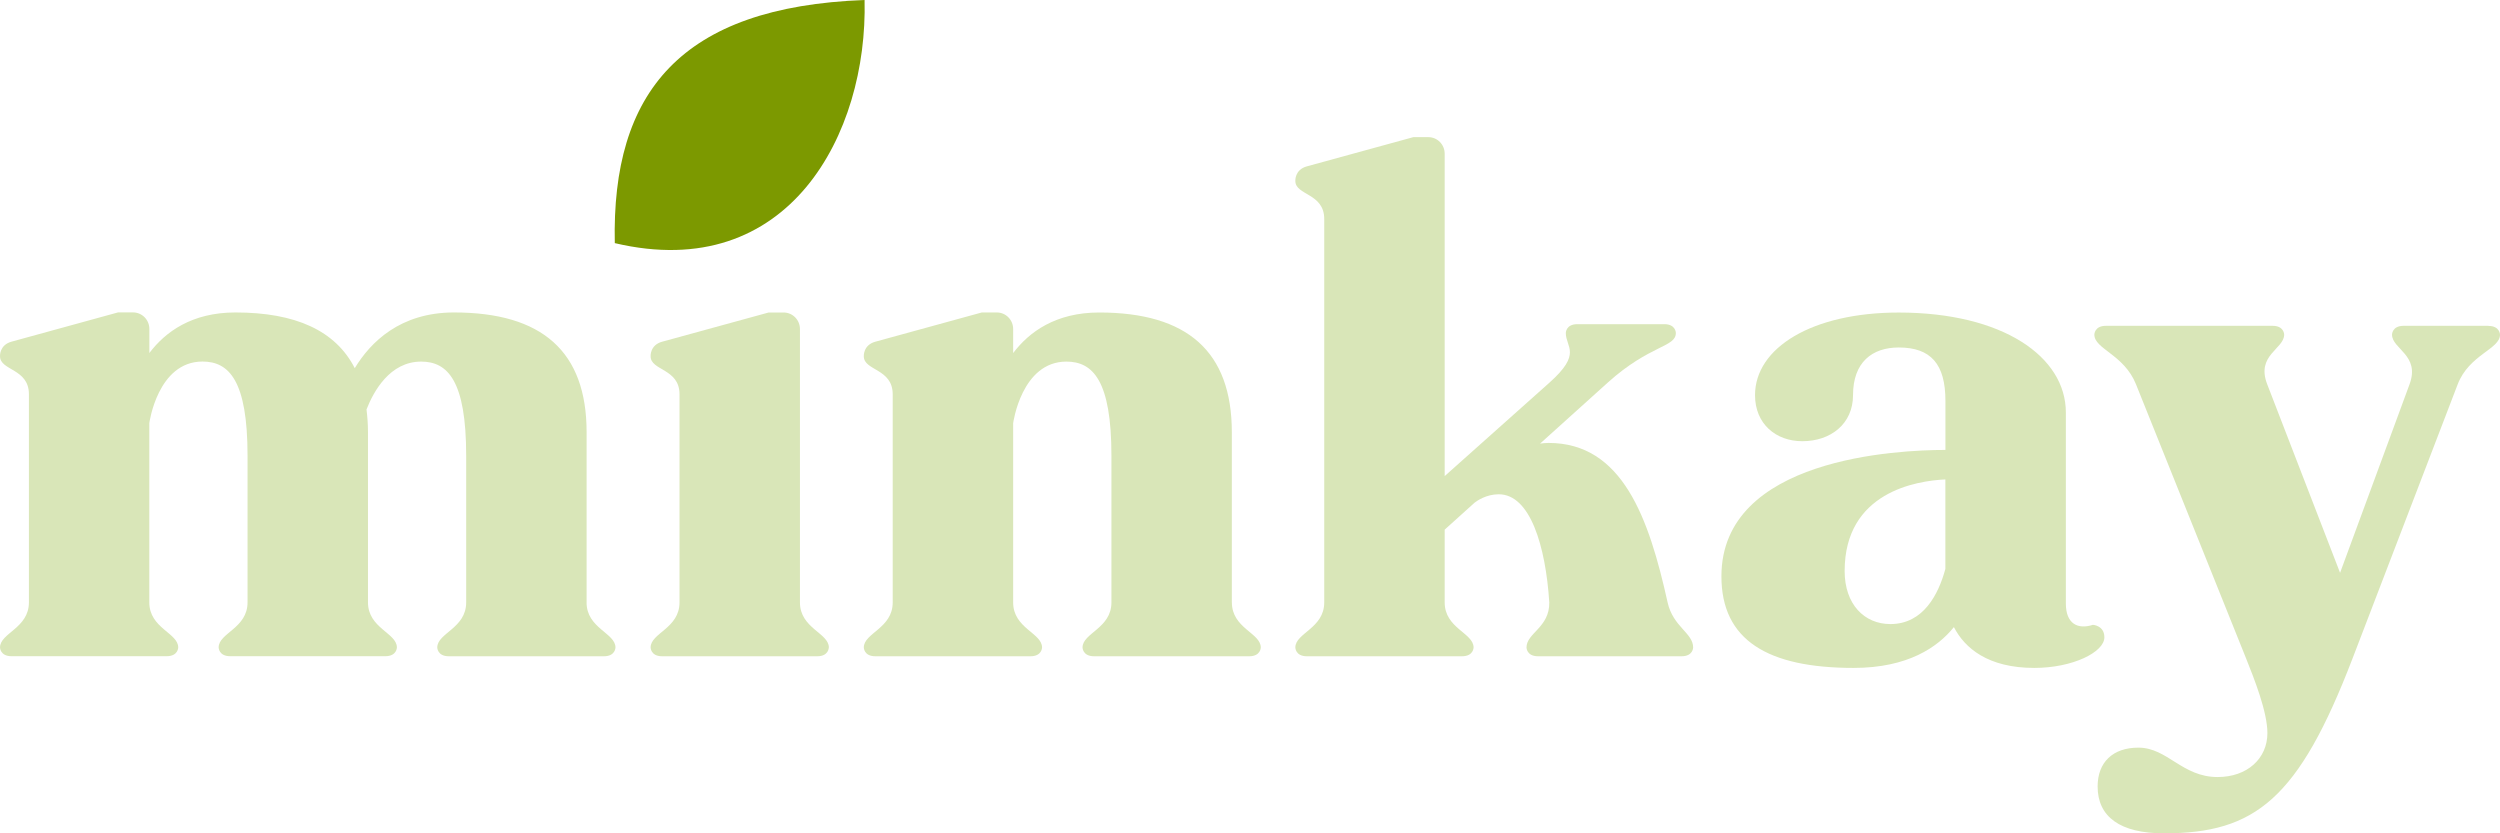
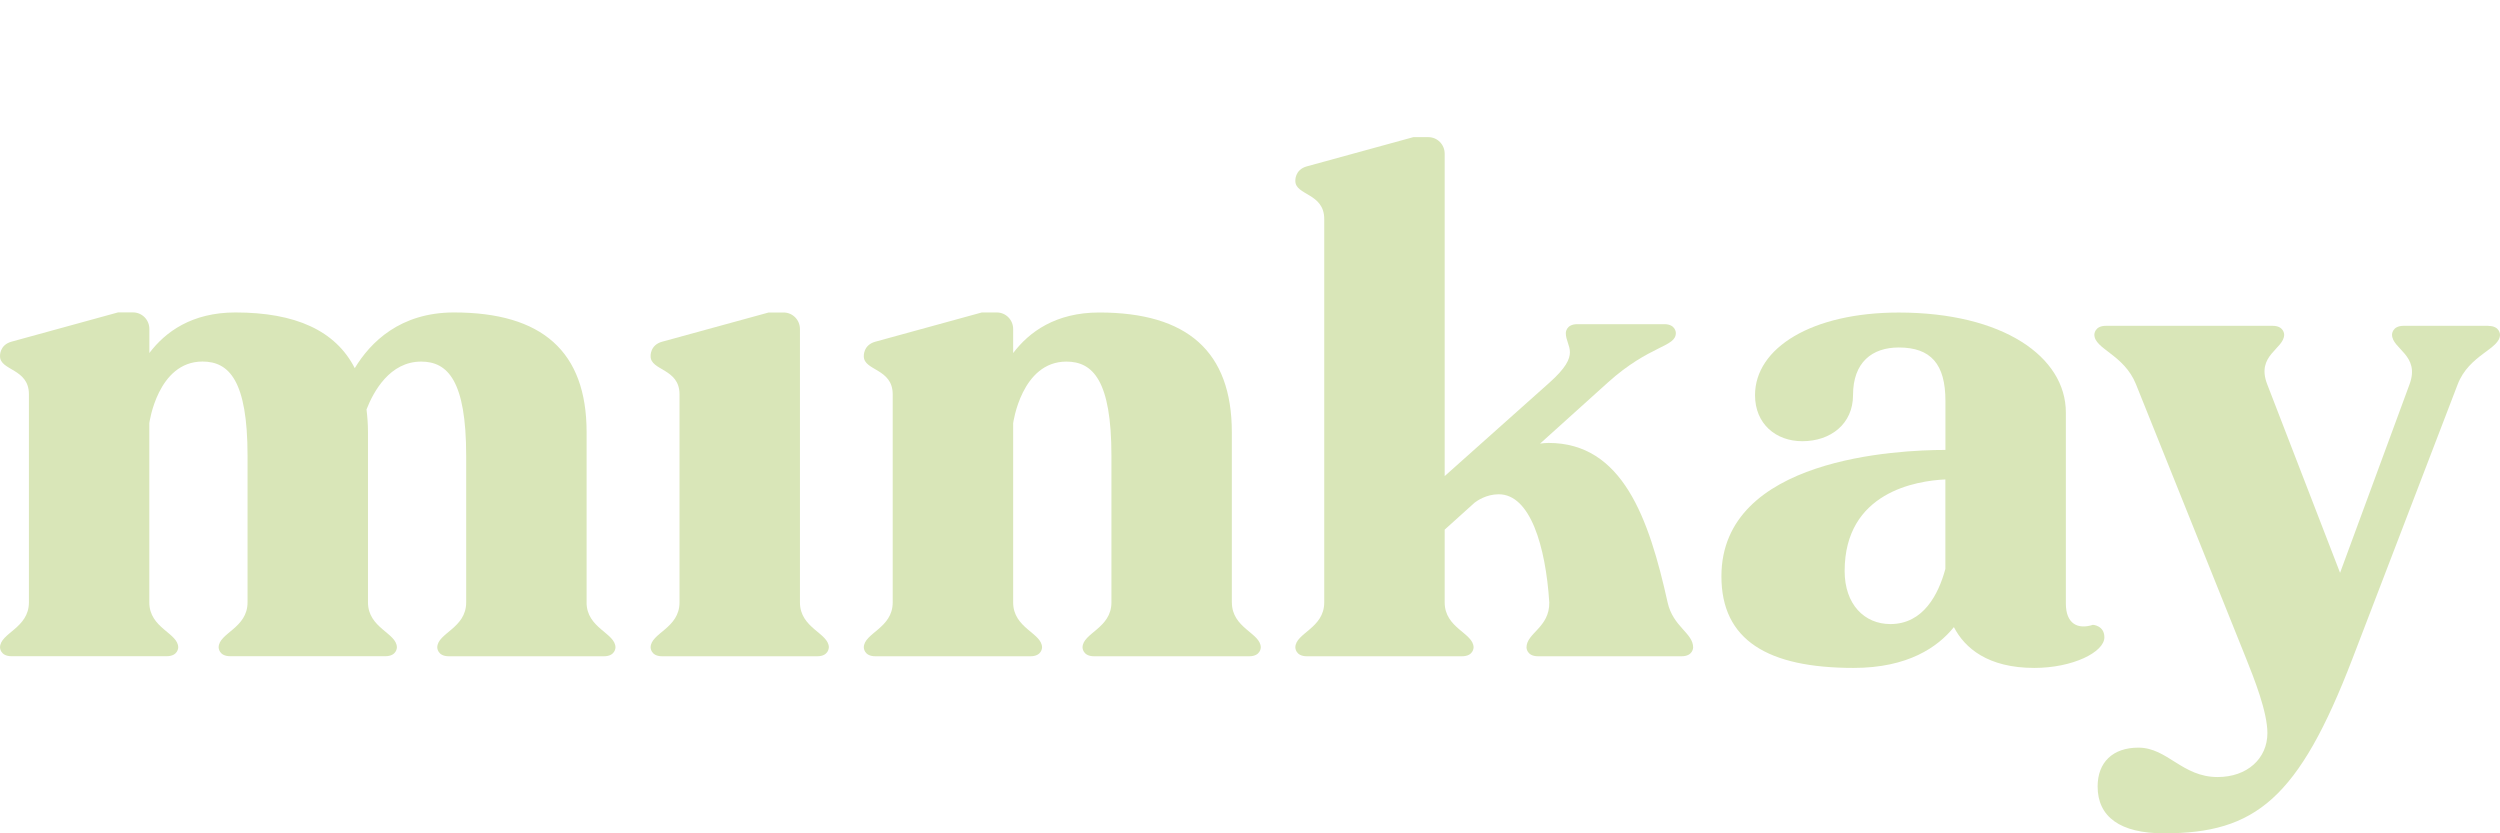
<svg xmlns="http://www.w3.org/2000/svg" width="180" height="60" viewBox="0 0 180 60" fill="none">
  <path d="M42.233 43.374C42.233 45.24 44.314 45.575 44.314 46.619C44.314 46.619 44.314 47.251 43.482 47.251H32.316C31.483 47.251 31.483 46.619 31.483 46.619C31.483 45.575 33.565 45.243 33.565 43.374V32.812C33.565 27.404 32.231 26.035 30.323 26.035C28.072 26.035 26.897 28.176 26.389 29.481C26.453 30.003 26.495 30.547 26.495 31.125V43.37C26.495 45.236 28.576 45.572 28.576 46.616C28.576 46.616 28.576 47.247 27.744 47.247H16.575C15.742 47.247 15.742 46.616 15.742 46.616C15.742 45.572 17.823 45.24 17.823 43.37V32.808C17.823 27.4 16.49 26.031 14.581 26.031C11.346 26.031 10.75 30.466 10.75 30.466V43.37C10.75 45.236 12.832 45.572 12.832 46.616C12.832 46.616 12.832 47.247 11.999 47.247H0.833C0.001 47.247 0.001 46.616 0.001 46.616C0.001 45.572 2.082 45.236 2.082 43.37V28.388C2.082 26.518 0.001 26.698 0.001 25.65C0.001 25.65 -0.056 24.842 0.833 24.599L8.499 22.493H9.575C10.228 22.493 10.754 23.026 10.754 23.685V25.418C11.904 23.897 13.812 22.497 16.949 22.497C21.288 22.497 24.163 23.809 25.543 26.508C26.668 24.645 28.806 22.497 32.687 22.497C39.023 22.497 42.236 25.294 42.236 31.122V43.367L42.233 43.374Z" fill="#D9E6B8" />
  <path d="M59.674 46.619C59.674 46.619 59.674 47.251 58.842 47.251H47.676C46.844 47.251 46.844 46.619 46.844 46.619C46.844 45.575 48.925 45.243 48.925 43.374V28.388C48.925 26.522 46.844 26.698 46.844 25.654C46.844 25.654 46.787 24.846 47.676 24.602L55.342 22.5H56.418C57.071 22.5 57.596 23.033 57.596 23.692V43.374C57.596 45.24 59.678 45.575 59.678 46.619H59.674Z" fill="#D9E6B8" />
  <path d="M88.695 43.374C88.695 45.24 90.776 45.575 90.776 46.619C90.776 46.619 90.776 47.251 89.944 47.251H78.775C77.942 47.251 77.942 46.619 77.942 46.619C77.942 45.575 80.023 45.243 80.023 43.374V32.812C80.023 27.404 78.69 26.035 76.781 26.035C73.543 26.035 72.947 30.469 72.947 30.469V43.374C72.947 45.24 75.028 45.575 75.028 46.619C75.028 46.619 75.028 47.251 74.195 47.251H63.026C62.194 47.251 62.194 46.619 62.194 46.619C62.194 45.575 64.275 45.24 64.275 43.374V28.391C64.275 26.522 62.194 26.702 62.194 25.654C62.194 25.654 62.137 24.846 63.026 24.602L70.692 22.497H71.768C72.421 22.497 72.947 23.029 72.947 23.689V25.421C74.097 23.901 76.005 22.5 79.142 22.5C85.478 22.5 88.692 25.297 88.692 31.125V43.37L88.695 43.374Z" fill="#D9E6B8" />
  <path d="M121.906 46.619C121.906 46.619 121.906 47.251 121.074 47.251H110.741C109.908 47.251 109.908 46.619 109.908 46.619C109.908 45.575 111.57 45.183 111.549 43.381C111.288 39.32 110.176 35.588 107.908 35.588C107.019 35.588 106.349 36.054 106.176 36.188L104.017 38.135V43.374C104.017 45.24 106.098 45.575 106.098 46.619C106.098 46.619 106.098 47.251 105.265 47.251H94.096C93.264 47.251 93.264 46.619 93.264 46.619C93.264 45.575 95.345 45.243 95.345 43.374V15.765C95.345 13.896 93.264 14.076 93.264 13.028C93.264 13.028 93.207 12.22 94.096 11.977L101.762 9.874H102.838C103.491 9.874 104.017 10.407 104.017 11.067V34.279L111.563 27.548C113.919 25.446 112.738 25.015 112.738 23.971C112.738 23.971 112.738 23.34 113.57 23.34H119.829C120.661 23.34 120.661 23.971 120.661 23.971C120.661 25.015 118.805 24.804 115.757 27.548L110.885 31.94C111.09 31.912 111.291 31.891 111.492 31.891C116.819 31.891 118.721 37.299 120.068 43.374C120.46 45.138 121.906 45.575 121.906 46.619Z" fill="#D9E6B8" />
  <path d="M150.682 44.986C150.682 44.986 151.515 45.028 151.515 45.886C151.515 46.954 149.233 48.09 146.47 48.09C143.133 48.09 141.461 46.665 140.681 45.152C139.531 46.58 137.386 48.09 133.46 48.09C127.272 48.09 123.942 46.09 123.942 41.497C123.942 32.967 136.663 32.395 140.071 32.395V28.86C140.071 26.211 139.02 25.019 136.709 25.019C134.8 25.019 133.418 26.077 133.418 28.451C133.418 30.519 131.812 31.767 129.766 31.767C127.861 31.767 126.362 30.519 126.362 28.451C126.362 25.051 130.454 22.503 136.709 22.503C144.188 22.503 148.742 25.675 148.742 29.704V43.455C148.742 44.926 149.61 45.335 150.686 44.989L150.682 44.986ZM140.067 34.519C138.004 34.614 132.814 35.419 132.814 41.116C132.814 43.504 134.225 44.933 136.109 44.933C138.48 44.933 139.57 42.795 140.067 40.961V34.519Z" fill="#D9E6B8" />
  <path d="M179.167 23.467C180 23.467 180 24.098 180 24.098C180 25.142 177.777 25.527 176.952 27.675L169.395 47.378C165.5 57.534 162.382 60 155.806 60C152.648 60 151.029 58.811 151.029 56.627C151.029 54.881 152.123 53.83 153.964 53.83C156.06 53.83 157.108 55.947 159.669 55.947C161.796 55.947 163.253 54.617 163.253 52.782C163.253 51.265 162.315 48.895 161.704 47.371L153.791 27.668C152.931 25.52 150.793 25.135 150.793 24.091C150.793 24.091 150.793 23.459 151.625 23.459H163.627C164.46 23.459 164.46 24.091 164.46 24.091C164.46 25.135 162.421 25.555 163.239 27.668L168.485 41.243L173.488 27.668C174.264 25.566 172.225 25.135 172.225 24.091C172.225 24.091 172.225 23.459 173.057 23.459H179.174L179.167 23.467Z" fill="#D9E6B8" />
-   <path d="M62.249 0C48.999 0.494 44.029 6.657 44.265 17.505C56.806 20.465 62.486 9.617 62.249 0Z" fill="#7C9900" />
</svg>